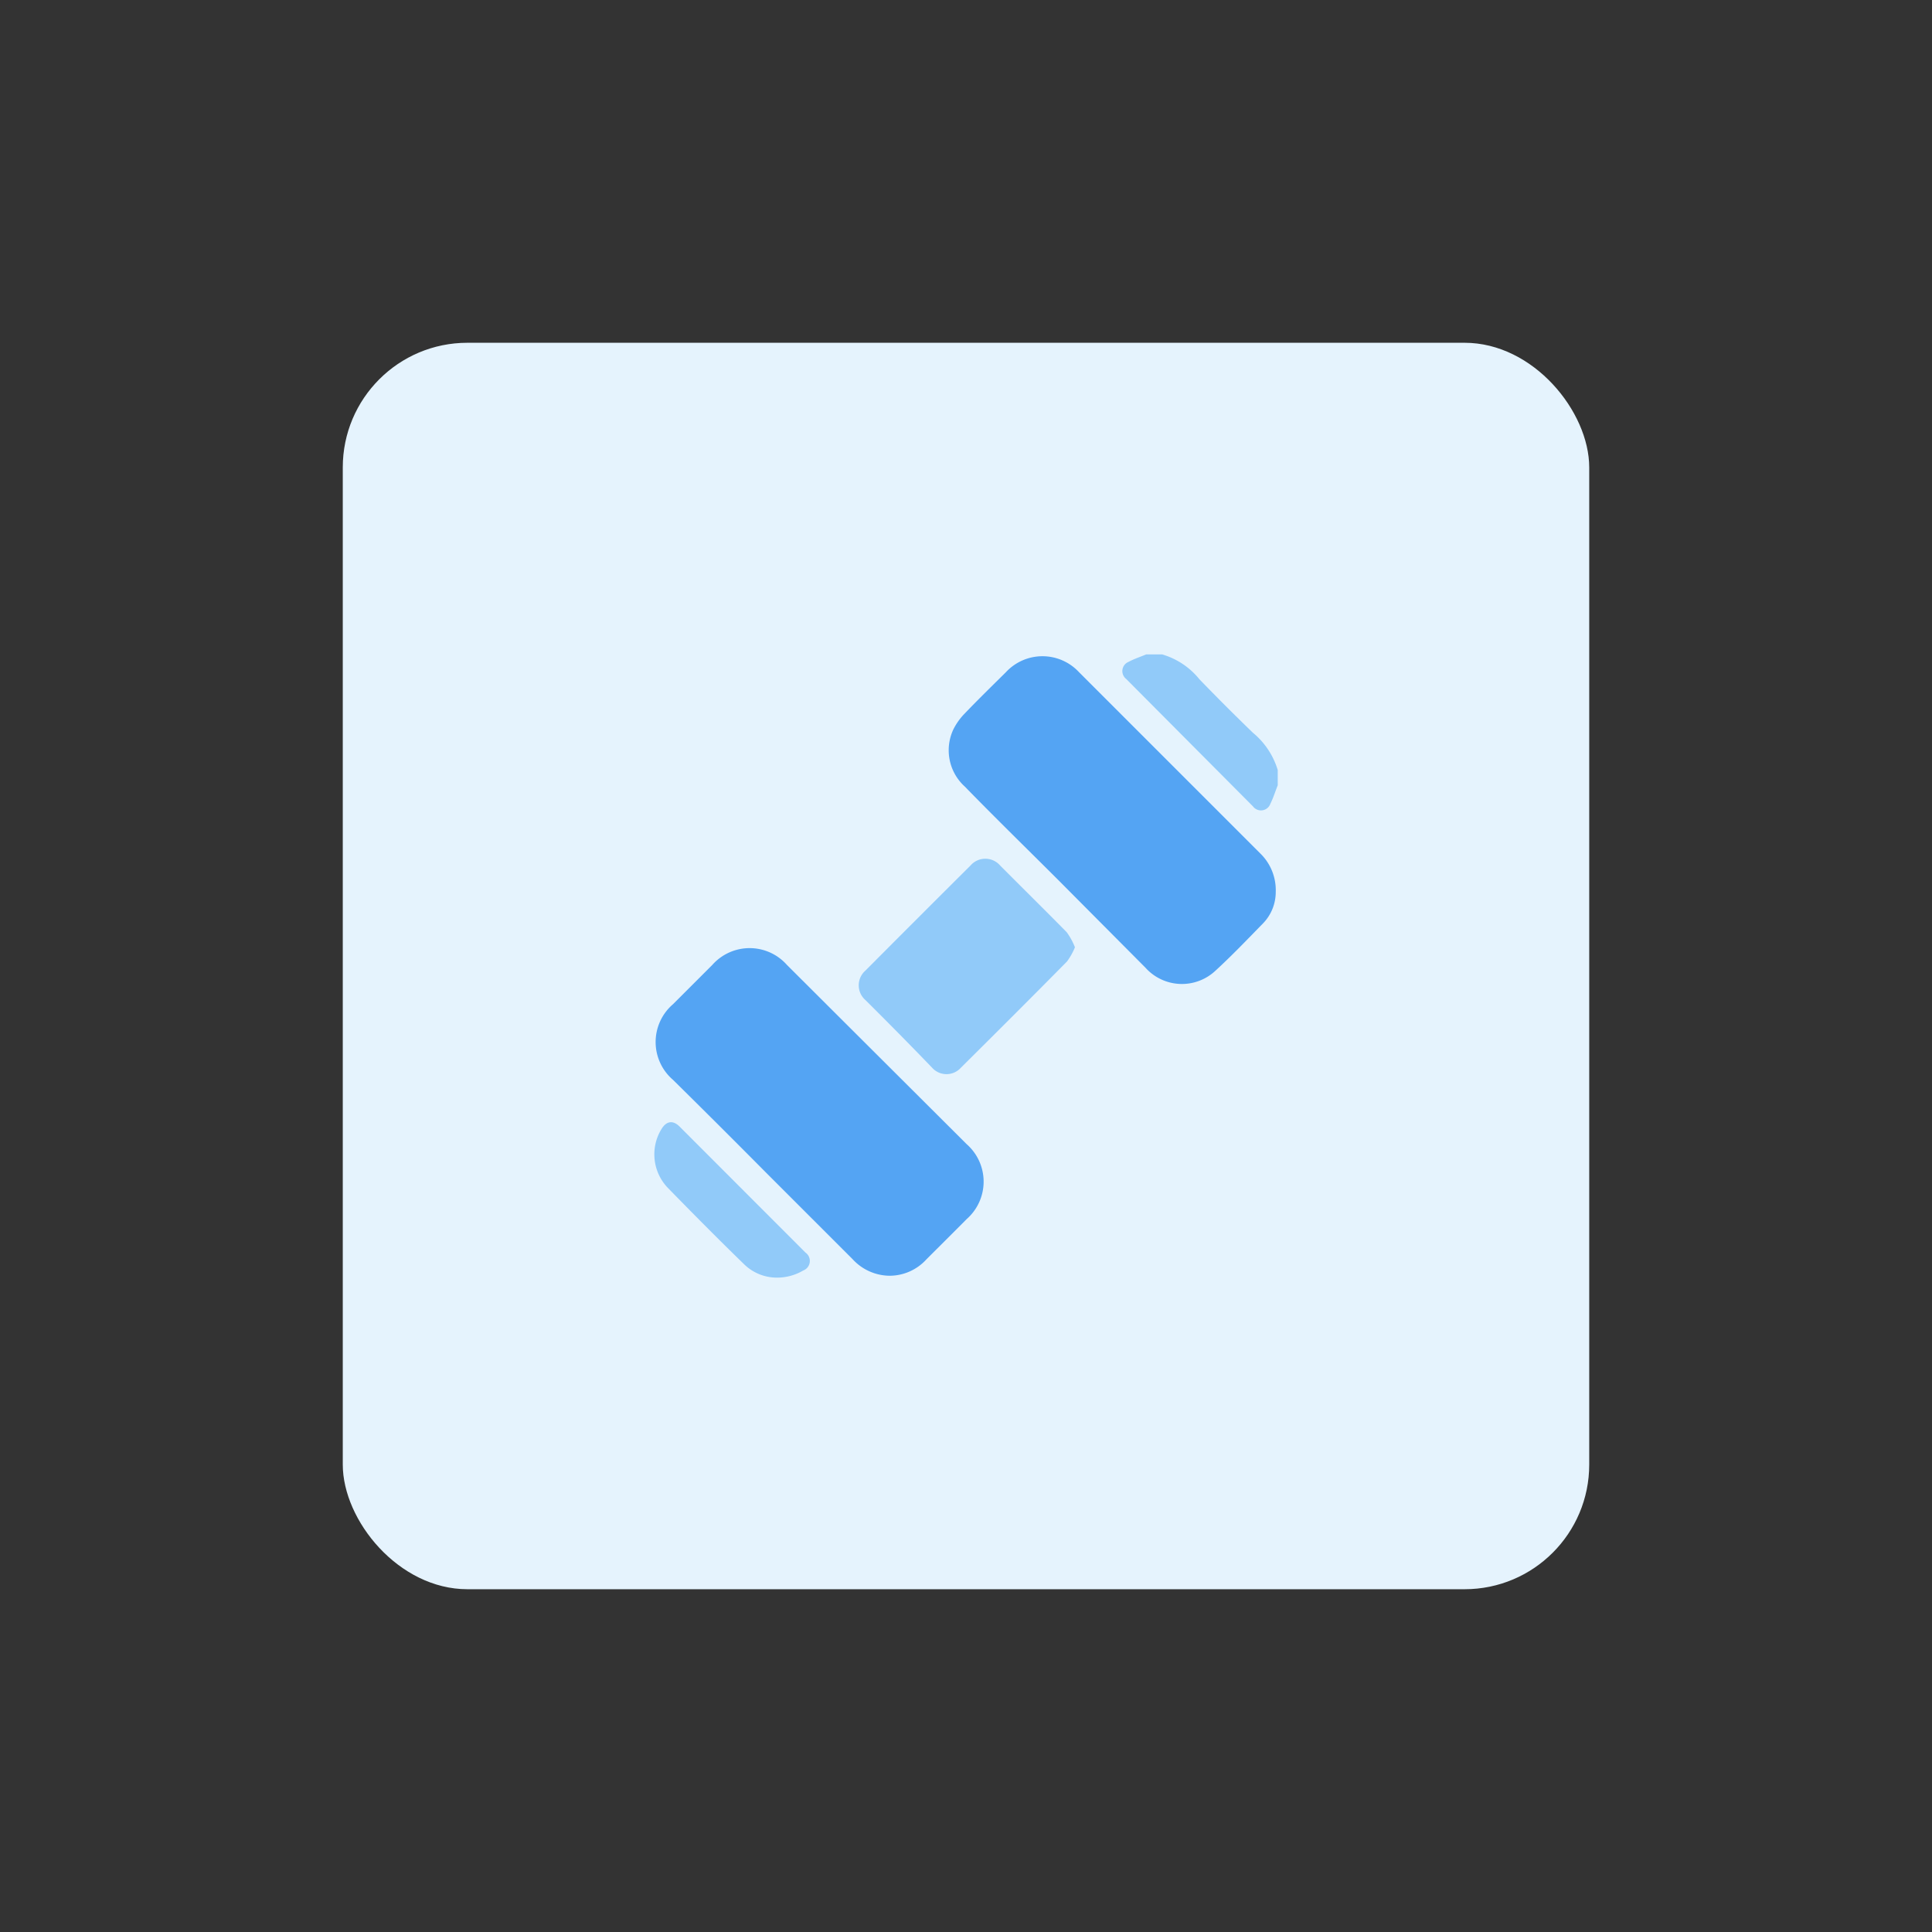
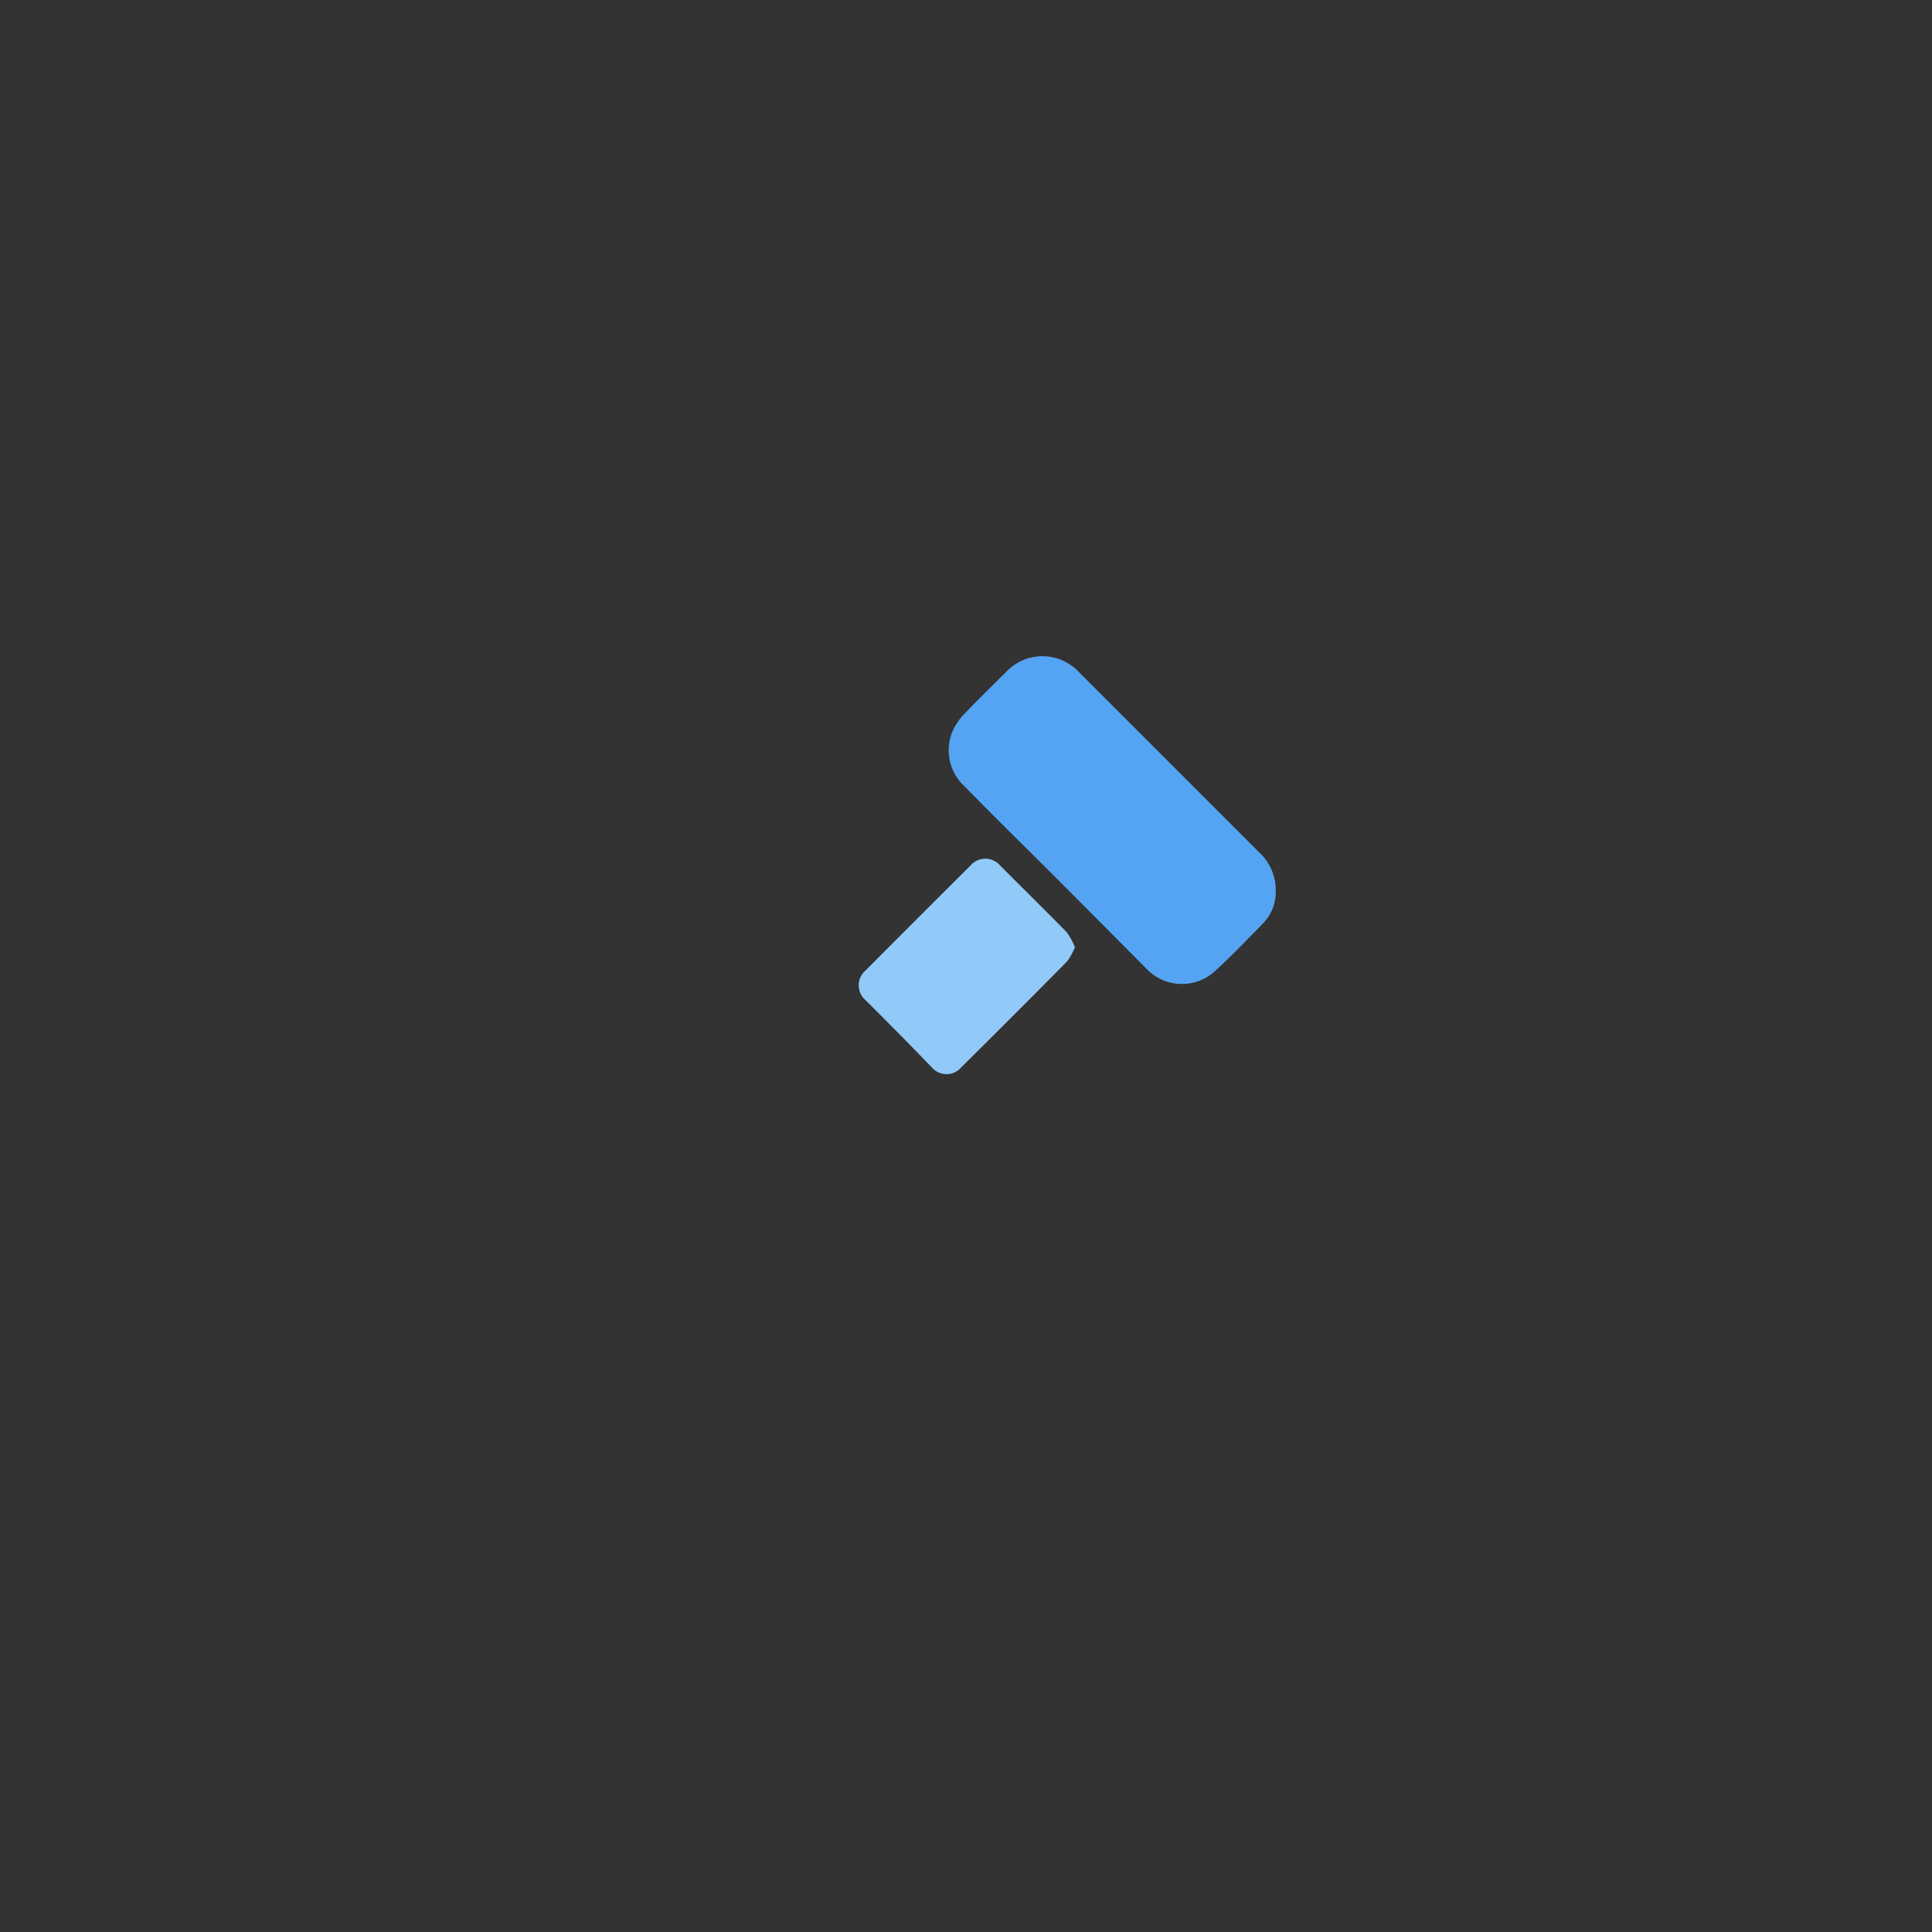
<svg xmlns="http://www.w3.org/2000/svg" id="design" viewBox="0 0 155 155">
  <rect x="0" y="0" width="155" height="155" fill="#333333" stroke="none" />
  <defs>
    <style>.cls-1{fill:#e5f3fd;}.cls-2{fill:#91caf9;}.cls-3{fill:#54a4f3;}</style>
  </defs>
-   <rect class="cls-1" x="27.5" y="27.5" width="100" height="100" rx="10" />
-   <path class="cls-2" d="M102.51,63c-.2.5-.35,1-.59,1.48a.8.8,0,0,1-1.4.21L90.35,54.47a.8.8,0,0,1,.19-1.37c.45-.24.94-.4,1.42-.6h1.27a6,6,0,0,1,3,2q2.1,2.17,4.28,4.28a6.19,6.19,0,0,1,2,3Z" />
  <path class="cls-3" d="M102.35,71.56a3.61,3.61,0,0,1-1,2.5c-1.26,1.29-2.51,2.6-3.84,3.82a3.93,3.93,0,0,1-5.61-.24L85,70.7c-2.53-2.53-5.07-5-7.59-7.59a3.93,3.93,0,0,1-.92-4.6,5.08,5.08,0,0,1,.9-1.26c1.08-1.13,2.2-2.22,3.31-3.32a4,4,0,0,1,5.87,0l14.56,14.56A4.11,4.11,0,0,1,102.35,71.56Z" />
-   <path class="cls-3" d="M71.41,102.35a4.07,4.07,0,0,1-3-1.32l-6.9-6.9Q57.79,90.38,54,86.64a4,4,0,0,1,0-6.08l3.14-3.14a4,4,0,0,1,6,0L77.56,91.8a4,4,0,0,1,0,6c-1.07,1.08-2.16,2.16-3.24,3.24A4,4,0,0,1,71.41,102.35Z" />
  <path class="cls-2" d="M86.24,76a5.41,5.41,0,0,1-.63,1.13c-2.82,2.86-5.67,5.7-8.52,8.53a1.55,1.55,0,0,1-2.31,0C73,83.81,71.21,82,69.44,80.24a1.57,1.57,0,0,1,0-2.38q4.2-4.22,8.42-8.42a1.57,1.57,0,0,1,2.38,0C82,71.21,83.82,73,85.58,74.79A5.27,5.27,0,0,1,86.24,76Z" />
-   <path class="cls-2" d="M62.25,102.5a3.75,3.75,0,0,1-2.55-1.07c-2.06-2-4.12-4.08-6.14-6.15a3.88,3.88,0,0,1-.49-4.7c.39-.64.91-.73,1.44-.21l10.11,10.12a.82.82,0,0,1-.18,1.44A4.13,4.13,0,0,1,62.25,102.5Z" />
</svg>